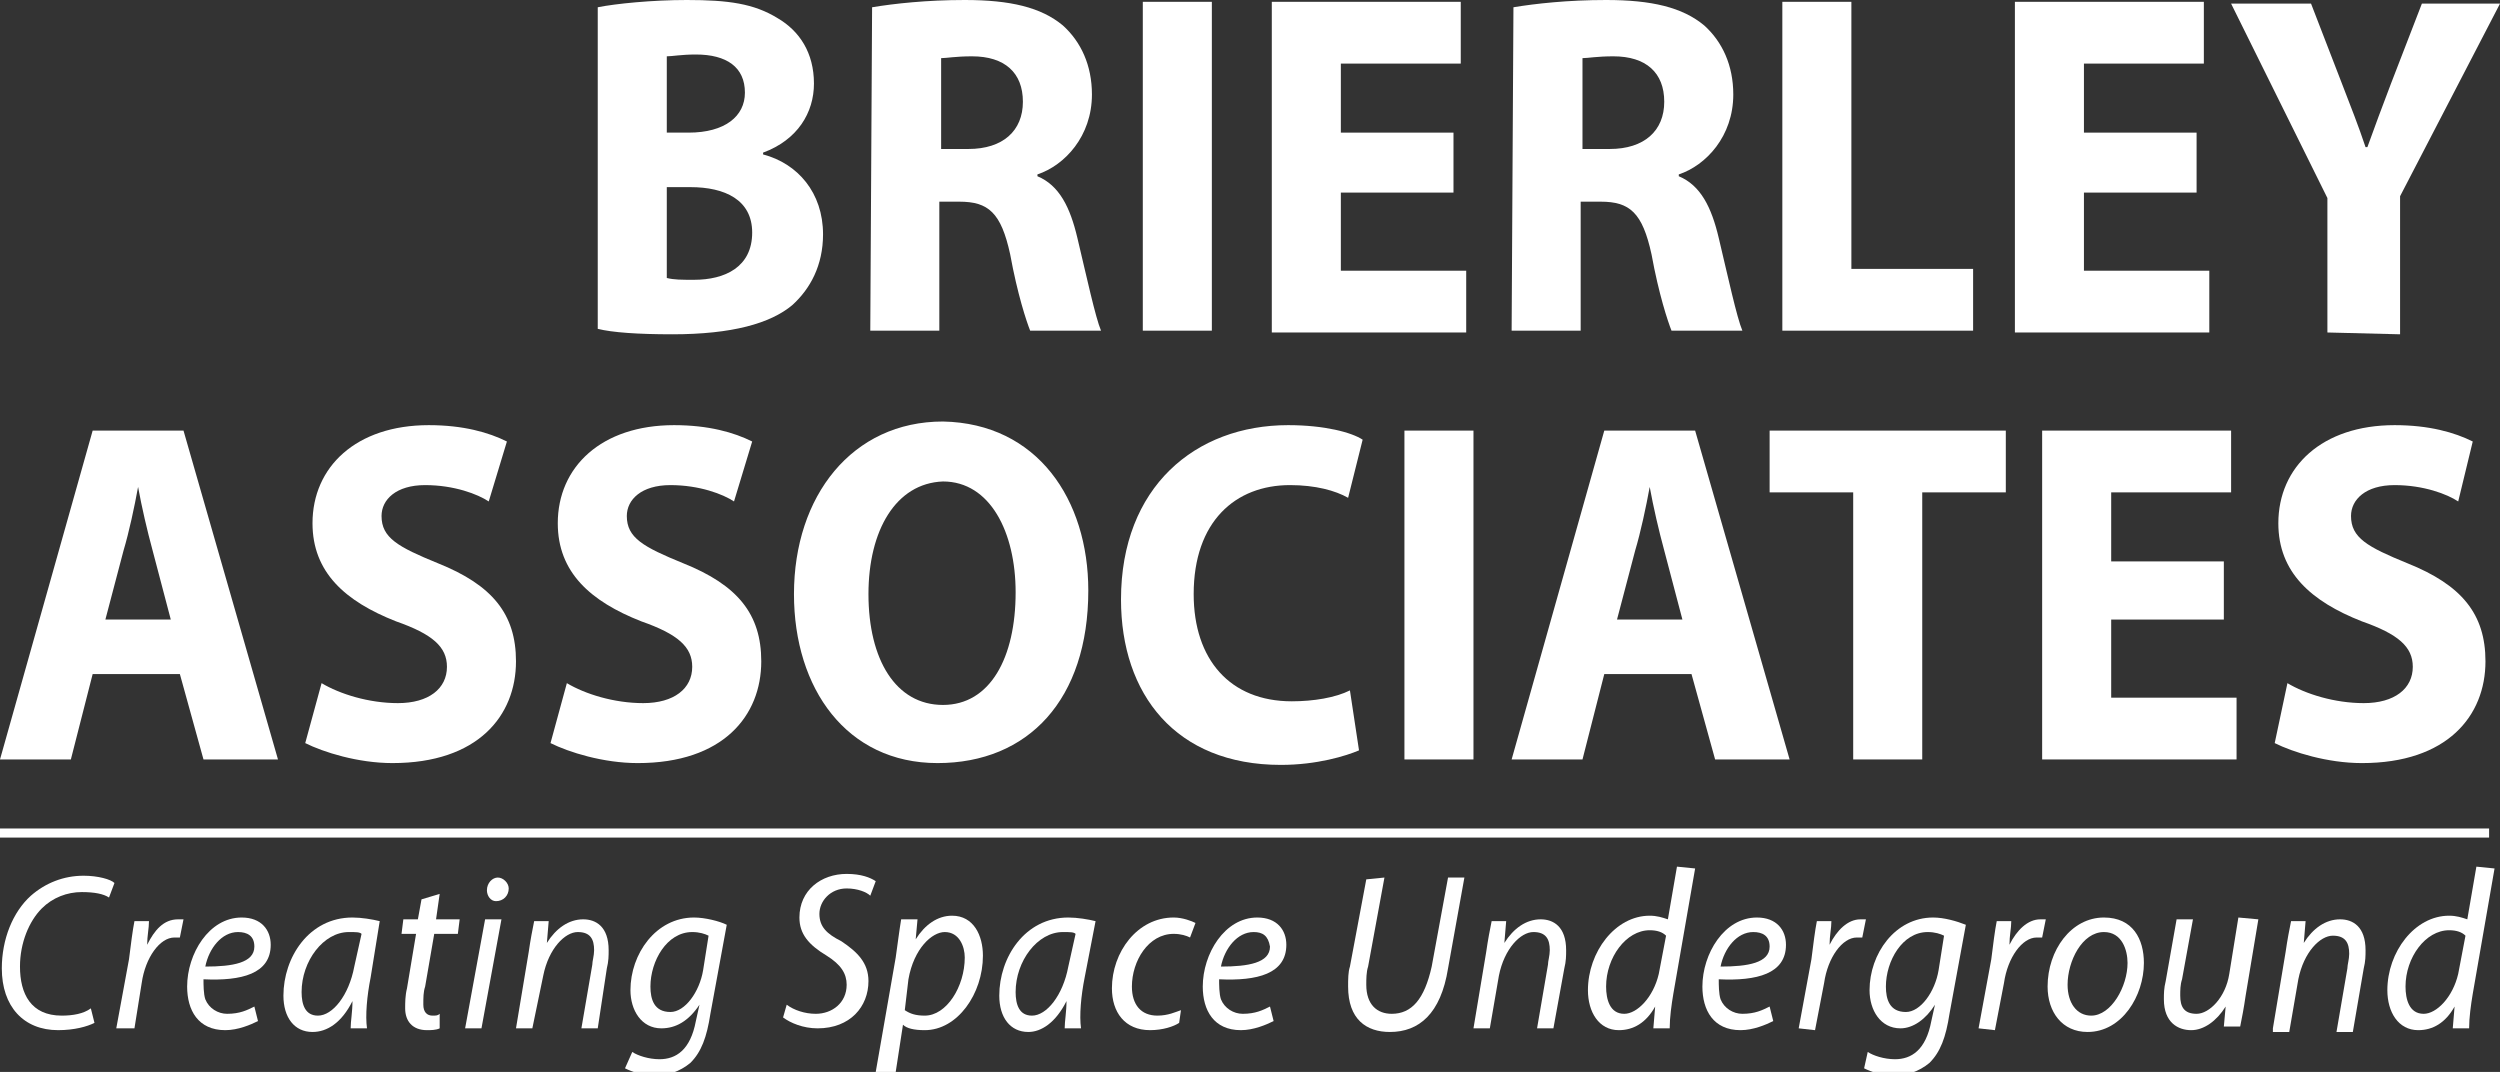
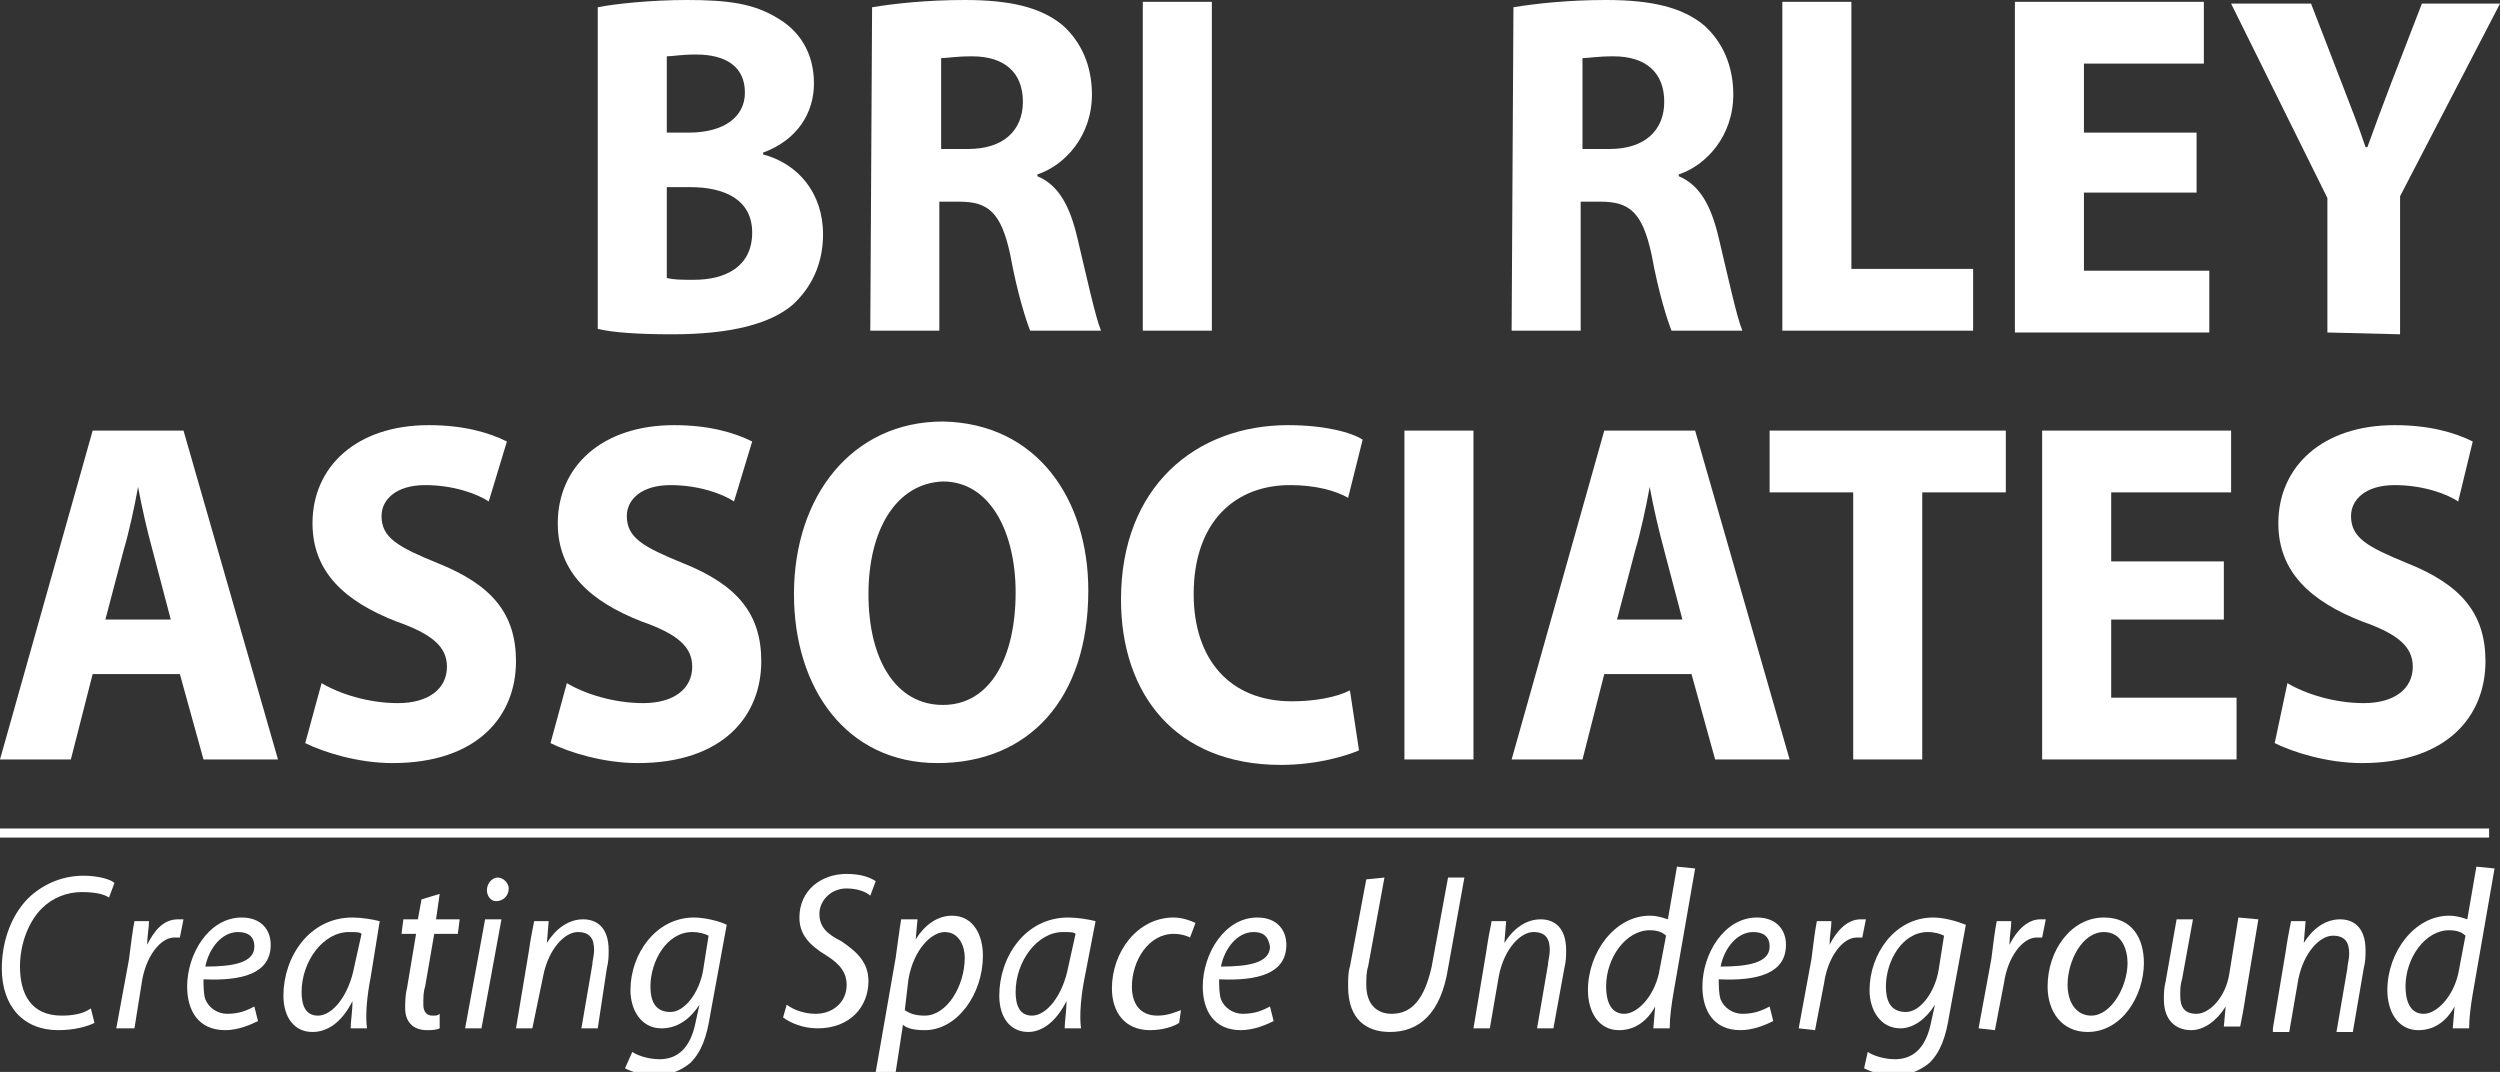
<svg xmlns="http://www.w3.org/2000/svg" version="1.1" id="Layer_1" x="0px" y="0px" viewBox="0 0 137.6 59" style="enable-background:new 0 0 137.6 59;" xml:space="preserve">
  <rect x="0" y="0" width="137.6" height="59" fill="#333333" stroke="none" />
  <style type="text/css">
	.st0{fill:#FFFFFF;}
</style>
  <g>
    <path id="Shape" class="st0" d="M32.9,0.4c1-0.2,3-0.4,4.9-0.4c2.3,0,3.7,0.2,5,1c1.2,0.7,2,1.9,2,3.6c0,1.6-0.9,3.1-2.8,3.8v0.1   c1.9,0.5,3.3,2.1,3.3,4.4c0,1.7-0.7,3-1.7,3.9c-1.2,1-3.3,1.6-6.6,1.6c-1.9,0-3.3-0.1-4.1-0.3V0.4z M36.7,7.3h1.2   c2,0,3.1-0.9,3.1-2.2C41,3.7,40,3,38.3,3c-0.8,0-1.3,0.1-1.6,0.1V7.3z M36.7,15.3c0.4,0.1,0.8,0.1,1.5,0.1c1.7,0,3.2-0.7,3.2-2.6   c0-1.8-1.5-2.5-3.4-2.5h-1.3V15.3L36.7,15.3z" />
    <path id="Shape_1_" class="st0" d="M48,0.4C49.2,0.2,51,0,53.1,0c2.5,0,4.2,0.4,5.4,1.4c1,0.9,1.6,2.2,1.6,3.8c0,2.3-1.5,3.9-3,4.4   v0.1c1.2,0.5,1.8,1.7,2.2,3.4c0.5,2.1,1,4.4,1.3,5.1h-3.9c-0.2-0.5-0.7-2-1.1-4.2c-0.5-2.3-1.2-2.9-2.8-2.9h-1.1v7.1h-3.8L48,0.4   L48,0.4z M51.8,8.2h1.5c1.9,0,3-1,3-2.6s-1-2.5-2.8-2.5c-0.9,0-1.4,0.1-1.7,0.1V8.2L51.8,8.2z" />
    <polygon id="Shape_2_" class="st0" points="66.7,0.1 66.7,18.2 62.9,18.2 62.9,0.1  " />
-     <polygon id="Shape_3_" class="st0" points="80,10.6 73.8,10.6 73.8,14.9 80.7,14.9 80.7,18.3 70,18.3 70,0.1 80.4,0.1 80.4,3.5    73.8,3.5 73.8,7.3 80,7.3  " />
    <path id="Shape_4_" class="st0" d="M83.3,0.4c1.2-0.2,3-0.4,5.1-0.4c2.5,0,4.2,0.4,5.4,1.4c1,0.9,1.6,2.2,1.6,3.8   c0,2.3-1.5,3.9-3,4.4v0.1c1.2,0.5,1.8,1.7,2.2,3.4c0.5,2.1,1,4.4,1.3,5.1H92c-0.2-0.5-0.7-2-1.1-4.2c-0.5-2.3-1.2-2.9-2.8-2.9H87   v7.1h-3.8L83.3,0.4L83.3,0.4z M87.1,8.2h1.5c1.9,0,3-1,3-2.6s-1-2.5-2.8-2.5c-0.9,0-1.4,0.1-1.7,0.1V8.2z" />
    <polygon id="Shape_5_" class="st0" points="98.1,0.1 101.9,0.1 101.9,14.8 108.6,14.8 108.6,18.2 98.1,18.2  " />
    <polygon id="Shape_6_" class="st0" points="120.9,10.6 114.7,10.6 114.7,14.9 121.6,14.9 121.6,18.3 110.9,18.3 110.9,0.1    121.3,0.1 121.3,3.5 114.7,3.5 114.7,7.3 120.9,7.3  " />
    <path id="Shape_7_" class="st0" d="M128.1,18.3v-7.4l-5.3-10.7h4.4l1.7,4.4c0.5,1.3,0.9,2.3,1.3,3.5h0.1c0.4-1.1,0.8-2.2,1.3-3.5   l1.7-4.4h4.3l-5.5,10.6v7.6L128.1,18.3L128.1,18.3z" />
    <path id="Shape_8_" class="st0" d="M5.1,37.1l-1.2,4.7H0l5.1-18.1h5l5.2,18.1h-4.1l-1.3-4.7H5.1z M9.4,34.1l-1-3.8   c-0.3-1.1-0.6-2.4-0.8-3.5l0,0c-0.2,1.1-0.5,2.5-0.8,3.5l-1,3.8H9.4z" />
    <path id="Shape_9_" class="st0" d="M17.7,37.6c1,0.6,2.6,1.1,4.2,1.1c1.7,0,2.7-0.8,2.7-2c0-1.1-0.8-1.8-2.8-2.5   c-2.8-1.1-4.6-2.7-4.6-5.4c0-3.1,2.4-5.4,6.4-5.4c1.9,0,3.3,0.4,4.3,0.9l-1,3.3c-0.6-0.4-1.9-0.9-3.5-0.9S21,27.5,21,28.4   c0,1.2,0.9,1.7,3.1,2.6c3,1.2,4.3,2.8,4.3,5.4c0,3-2.1,5.6-6.8,5.6c-1.9,0-3.8-0.6-4.8-1.1L17.7,37.6z" />
    <path id="Shape_10_" class="st0" d="M31.2,37.6c1,0.6,2.6,1.1,4.2,1.1c1.7,0,2.7-0.8,2.7-2c0-1.1-0.8-1.8-2.8-2.5   c-2.8-1.1-4.6-2.7-4.6-5.4c0-3.1,2.4-5.4,6.4-5.4c1.9,0,3.3,0.4,4.3,0.9l-1,3.3c-0.6-0.4-1.9-0.9-3.5-0.9s-2.4,0.8-2.4,1.7   c0,1.2,0.9,1.7,3.1,2.6c3,1.2,4.3,2.8,4.3,5.4c0,3-2.1,5.6-6.8,5.6c-1.9,0-3.8-0.6-4.8-1.1L31.2,37.6z" />
    <path id="Shape_11_" class="st0" d="M59.9,32.5c0,6-3.3,9.5-8.3,9.5s-7.9-4.1-7.9-9.3c0-5.4,3.2-9.5,8.2-9.5   C57.1,23.3,59.9,27.5,59.9,32.5z M47.8,32.7c0,3.6,1.5,6.1,4.1,6.1s4-2.6,4-6.2c0-3.3-1.4-6.1-4-6.1C49.3,26.6,47.8,29.2,47.8,32.7   z" />
    <path id="Shape_12_" class="st0" d="M74.8,41.3c-0.7,0.3-2.3,0.8-4.3,0.8c-5.8,0-8.8-3.9-8.8-9.1c0-6.2,4.1-9.6,9.2-9.6   c2,0,3.5,0.4,4.1,0.8l-0.8,3.2c-0.7-0.4-1.8-0.7-3.2-0.7c-3,0-5.3,2-5.3,6c0,3.6,2,5.9,5.4,5.9c1.2,0,2.4-0.2,3.2-0.6L74.8,41.3z" />
    <polygon id="Shape_13_" class="st0" points="81.1,23.7 81.1,41.8 77.3,41.8 77.3,23.7  " />
    <path id="Shape_14_" class="st0" d="M88.3,37.1l-1.2,4.7h-3.9l5.1-18.1h5l5.2,18.1h-4.1l-1.3-4.7H88.3z M92.6,34.1l-1-3.8   c-0.3-1.1-0.6-2.4-0.8-3.5l0,0c-0.2,1.1-0.5,2.5-0.8,3.5l-1,3.8H92.6z" />
    <polygon id="Shape_15_" class="st0" points="102,27.1 97.4,27.1 97.4,23.7 110.4,23.7 110.4,27.1 105.8,27.1 105.8,41.8 102,41.8     " />
    <polygon id="Shape_16_" class="st0" points="122.4,34.1 116.2,34.1 116.2,38.4 123.1,38.4 123.1,41.8 112.4,41.8 112.4,23.7    122.8,23.7 122.8,27.1 116.2,27.1 116.2,30.9 122.4,30.9  " />
    <path id="Shape_17_" class="st0" d="M125.9,37.6c1,0.6,2.6,1.1,4.2,1.1c1.7,0,2.7-0.8,2.7-2c0-1.1-0.8-1.8-2.8-2.5   c-2.8-1.1-4.6-2.7-4.6-5.4c0-3.1,2.4-5.4,6.4-5.4c1.9,0,3.3,0.4,4.3,0.9l-0.8,3.3c-0.6-0.4-1.9-0.9-3.5-0.9c-1.6,0-2.4,0.8-2.4,1.7   c0,1.2,0.9,1.7,3.1,2.6c3,1.2,4.3,2.8,4.3,5.4c0,3-2.1,5.6-6.8,5.6c-1.9,0-3.8-0.6-4.8-1.1L125.9,37.6z" />
    <path id="Shape_18_" class="st0" d="M5.2,56.3c-0.4,0.2-1.1,0.4-2,0.4c-1.9,0-3.1-1.3-3.1-3.4c0-1.6,0.6-3.1,1.6-4   c0.8-0.7,1.8-1.1,2.9-1.1c0.8,0,1.5,0.2,1.7,0.4L6,49.4c-0.3-0.2-0.8-0.3-1.5-0.3c-0.8,0-1.6,0.3-2.2,0.9c-0.7,0.7-1.2,1.9-1.2,3.2   c0,1.5,0.6,2.7,2.3,2.7c0.6,0,1.2-0.1,1.6-0.4L5.2,56.3z" />
    <path id="Shape_19_" class="st0" d="M6.4,56.6l0.7-3.8c0.1-0.8,0.2-1.6,0.3-2.1h0.8c0,0.4-0.1,0.8-0.1,1.3l0,0   c0.4-0.8,0.9-1.4,1.7-1.4c0.1,0,0.2,0,0.3,0l-0.2,1c-0.1,0-0.2,0-0.3,0c-0.8,0-1.6,1.1-1.8,2.5l-0.4,2.5H6.4z" />
    <path id="Shape_20_" class="st0" d="M14.2,56.2c-0.4,0.2-1.1,0.5-1.8,0.5c-1.5,0-2.1-1.1-2.1-2.4c0-1.8,1.2-3.8,3-3.8   c1.1,0,1.6,0.7,1.6,1.5c0,1.6-1.6,2-3.7,1.9c0,0.3,0,0.8,0.1,1.1c0.2,0.5,0.7,0.8,1.2,0.8c0.7,0,1.1-0.2,1.5-0.4L14.2,56.2z    M13.1,51.3c-0.9,0-1.6,0.9-1.8,1.9c1.5,0,2.7-0.2,2.7-1.1C14,51.5,13.6,51.3,13.1,51.3z" />
    <path id="Shape_21_" class="st0" d="M19.3,56.6c0-0.4,0.1-0.9,0.1-1.5l0,0c-0.6,1.2-1.4,1.7-2.2,1.7c-1,0-1.6-0.8-1.6-2   c0-2.1,1.4-4.3,3.8-4.3c0.5,0,1.1,0.1,1.5,0.2l-0.5,3.1c-0.2,1-0.3,2.1-0.2,2.8H19.3z M19.9,51.4c-0.1-0.1-0.3-0.1-0.7-0.1   c-1.4,0-2.6,1.6-2.6,3.3c0,0.7,0.2,1.3,0.9,1.3c0.8,0,1.7-1.1,2-2.7L19.9,51.4z" />
    <path id="Shape_22_" class="st0" d="M24.2,49.2L24,50.6h1.3l-0.1,0.8h-1.3l-0.5,2.9c-0.1,0.3-0.1,0.6-0.1,1c0,0.4,0.2,0.6,0.5,0.6   c0.2,0,0.3,0,0.4-0.1v0.8c-0.2,0.1-0.5,0.1-0.7,0.1c-0.8,0-1.2-0.5-1.2-1.2c0-0.3,0-0.7,0.1-1.1l0.5-3h-0.8l0.1-0.8H23l0.2-1.1   L24.2,49.2z" />
    <path id="Shape_23_" class="st0" d="M25.6,56.6l1.1-6h0.9l-1.1,6H25.6z M26.8,49c0-0.4,0.3-0.7,0.6-0.7s0.6,0.3,0.6,0.6   c0,0.4-0.3,0.7-0.7,0.7C27,49.6,26.8,49.3,26.8,49z" />
    <path id="Shape_24_" class="st0" d="M28.4,56.6l0.7-4.2c0.1-0.7,0.2-1.2,0.3-1.7h0.8l-0.1,1.2l0,0c0.5-0.8,1.2-1.3,2-1.3   c0.7,0,1.4,0.4,1.4,1.7c0,0.3,0,0.6-0.1,1l-0.5,3.3H32l0.6-3.5c0-0.2,0.1-0.5,0.1-0.8c0-0.6-0.2-1-0.9-1c-0.7,0-1.6,0.9-1.9,2.4   l-0.6,2.9H28.4z" />
    <path id="Shape_25_" class="st0" d="M34.8,57.9c0.3,0.2,0.9,0.4,1.5,0.4c0.9,0,1.7-0.5,2-2.1l0.2-0.9l0,0c-0.6,0.9-1.3,1.3-2.1,1.3   c-1.1,0-1.7-1-1.7-2.1c0-2,1.4-4,3.5-4c0.6,0,1.4,0.2,1.8,0.4l-0.9,4.9c-0.2,1.3-0.5,2.1-1.1,2.7c-0.6,0.5-1.3,0.7-1.9,0.7   c-0.7,0-1.3-0.2-1.7-0.4L34.8,57.9z M39,51.5c-0.2-0.1-0.5-0.2-0.9-0.2c-1.4,0-2.3,1.6-2.3,3c0,0.7,0.2,1.4,1.1,1.4   c0.8,0,1.6-1.1,1.8-2.3L39,51.5z" />
    <path id="Shape_26_" class="st0" d="M43.3,55.3c0.4,0.3,1,0.5,1.6,0.5c0.9,0,1.7-0.6,1.7-1.6c0-0.6-0.3-1.1-1.1-1.6   c-1-0.6-1.5-1.2-1.5-2.1c0-1.5,1.2-2.4,2.6-2.4c0.8,0,1.3,0.2,1.6,0.4l-0.3,0.8c-0.2-0.2-0.7-0.4-1.3-0.4c-0.9,0-1.5,0.7-1.5,1.4   s0.4,1.1,1.2,1.5c0.9,0.6,1.5,1.2,1.5,2.2c0,1.4-1,2.6-2.8,2.6c-0.8,0-1.5-0.3-1.9-0.6L43.3,55.3z" />
    <path id="Shape_27_" class="st0" d="M48.2,59l1.1-6.3c0.1-0.7,0.2-1.5,0.3-2.1h0.9l-0.1,1.1l0,0c0.5-0.8,1.2-1.3,2-1.3   c1.2,0,1.7,1.1,1.7,2.2c0,2.1-1.4,4.1-3.2,4.1c-0.6,0-1-0.1-1.2-0.3l0,0L49.3,59H48.2z M49.8,55.6c0.3,0.2,0.6,0.3,1.1,0.3   c1.2,0,2.2-1.6,2.2-3.2c0-0.6-0.3-1.4-1.1-1.4c-0.7,0-1.7,0.9-2,2.6L49.8,55.6z" />
    <path id="Shape_28_" class="st0" d="M58.6,56.6c0-0.4,0.1-0.9,0.1-1.5l0,0c-0.6,1.2-1.4,1.7-2.1,1.7c-1,0-1.6-0.8-1.6-2   c0-2.1,1.4-4.3,3.8-4.3c0.5,0,1.1,0.1,1.5,0.2l-0.6,3.1c-0.2,1-0.3,2.1-0.2,2.8H58.6z M59.2,51.4c-0.1-0.1-0.3-0.1-0.7-0.1   c-1.4,0-2.6,1.6-2.6,3.3c0,0.7,0.2,1.3,0.9,1.3c0.8,0,1.7-1.1,2-2.7L59.2,51.4z" />
    <path id="Shape_29_" class="st0" d="M64.9,56.3c-0.3,0.2-0.9,0.4-1.6,0.4c-1.4,0-2.1-1-2.1-2.3c0-2,1.4-3.9,3.4-3.9   c0.5,0,1,0.2,1.2,0.3l-0.3,0.8c-0.2-0.1-0.5-0.2-0.9-0.2c-1.4,0-2.3,1.5-2.3,2.9c0,1,0.5,1.6,1.4,1.6c0.6,0,1-0.2,1.3-0.3   L64.9,56.3z" />
    <path id="Shape_30_" class="st0" d="M70.1,56.2c-0.4,0.2-1.1,0.5-1.8,0.5c-1.5,0-2.1-1.1-2.1-2.4c0-1.8,1.2-3.8,3-3.8   c1.1,0,1.6,0.7,1.6,1.5c0,1.6-1.6,2-3.7,1.9c0,0.3,0,0.8,0.1,1.1c0.2,0.5,0.7,0.8,1.2,0.8c0.7,0,1.1-0.2,1.5-0.4L70.1,56.2z    M69,51.3c-0.9,0-1.6,0.9-1.8,1.9c1.5,0,2.7-0.2,2.7-1.1C69.8,51.5,69.5,51.3,69,51.3z" />
    <path id="Shape_31_" class="st0" d="M76.2,48.3l-0.9,4.9c-0.1,0.3-0.1,0.7-0.1,1c0,1.1,0.6,1.6,1.4,1.6c1.1,0,1.8-0.8,2.2-2.6   l0.9-4.9h0.9l-0.9,5c-0.4,2.5-1.6,3.5-3.2,3.5c-1.3,0-2.3-0.7-2.3-2.5c0-0.4,0-0.8,0.1-1.1l0.9-4.8L76.2,48.3L76.2,48.3z" />
    <path id="Shape_32_" class="st0" d="M81.1,56.6l0.7-4.2c0.1-0.7,0.2-1.2,0.3-1.7h0.8l-0.1,1.2l0,0c0.5-0.8,1.2-1.3,2-1.3   c0.7,0,1.4,0.4,1.4,1.7c0,0.3,0,0.6-0.1,1l-0.6,3.3h-0.9l0.6-3.5c0-0.2,0.1-0.5,0.1-0.8c0-0.6-0.2-1-0.9-1s-1.6,0.9-1.9,2.4   L82,56.6H81.1z" />
    <path id="Shape_33_" class="st0" d="M93.3,47.8l-1.2,6.9c-0.1,0.6-0.2,1.3-0.2,1.9H91l0.1-1.2l0,0c-0.5,0.9-1.2,1.3-2,1.3   c-1.1,0-1.7-1-1.7-2.2c0-2.1,1.5-4.1,3.4-4.1c0.4,0,0.7,0.1,1,0.2l0.5-2.9L93.3,47.8L93.3,47.8z M91.7,51.5   c-0.2-0.2-0.5-0.3-0.9-0.3c-1.3,0-2.4,1.5-2.4,3.1c0,0.7,0.2,1.5,1,1.5c0.7,0,1.6-0.9,1.9-2.2L91.7,51.5z" />
    <path id="Shape_34_" class="st0" d="M97.6,56.2c-0.4,0.2-1.1,0.5-1.8,0.5c-1.5,0-2.1-1.1-2.1-2.4c0-1.8,1.2-3.8,3-3.8   c1.1,0,1.6,0.7,1.6,1.5c0,1.6-1.6,2-3.7,1.9c0,0.3,0,0.8,0.1,1.1c0.2,0.5,0.7,0.8,1.2,0.8c0.7,0,1.1-0.2,1.5-0.4L97.6,56.2z    M96.5,51.3c-0.9,0-1.6,0.9-1.8,1.9c1.5,0,2.7-0.2,2.7-1.1C97.4,51.5,97,51.3,96.5,51.3z" />
    <path id="Shape_35_" class="st0" d="M99,56.6l0.7-3.8c0.1-0.8,0.2-1.6,0.3-2.1h0.8c0,0.4-0.1,0.8-0.1,1.3l0,0   c0.4-0.8,1-1.4,1.7-1.4c0.1,0,0.2,0,0.3,0l-0.2,1c-0.1,0-0.2,0-0.3,0c-0.8,0-1.6,1.1-1.8,2.5l-0.5,2.6L99,56.6L99,56.6z" />
    <path id="Shape_36_" class="st0" d="M102.8,57.9c0.3,0.2,0.9,0.4,1.5,0.4c0.9,0,1.7-0.5,2-2.1l0.2-0.9l0,0   c-0.5,0.8-1.2,1.3-1.9,1.3c-1.1,0-1.7-1-1.7-2.1c0-2,1.4-4,3.5-4c0.6,0,1.3,0.2,1.8,0.4l-0.9,4.9c-0.2,1.3-0.5,2.1-1.1,2.7   c-0.6,0.5-1.3,0.7-1.9,0.7c-0.7,0-1.3-0.2-1.7-0.4L102.8,57.9z M107,51.5c-0.2-0.1-0.5-0.2-0.9-0.2c-1.4,0-2.3,1.6-2.3,3   c0,0.7,0.2,1.4,1.1,1.4c0.8,0,1.6-1.1,1.8-2.3L107,51.5z" />
    <path id="Shape_37_" class="st0" d="M108.9,56.6l0.7-3.8c0.1-0.8,0.2-1.6,0.3-2.1h0.8c0,0.4-0.1,0.8-0.1,1.3l0,0   c0.4-0.8,1-1.4,1.7-1.4c0.1,0,0.2,0,0.3,0l-0.2,1c-0.1,0-0.2,0-0.3,0c-0.8,0-1.6,1.1-1.8,2.5l-0.5,2.6L108.9,56.6L108.9,56.6z" />
    <path id="Shape_38_" class="st0" d="M118,53c0,1.8-1.2,3.8-3.1,3.8c-1.4,0-2.2-1.1-2.2-2.5c0-2,1.3-3.8,3.1-3.8   C117.4,50.5,118,51.7,118,53z M113.8,54.2c0,1,0.5,1.7,1.3,1.7c1.1,0,2-1.6,2-2.9c0-0.7-0.3-1.7-1.3-1.7   C114.6,51.3,113.8,52.9,113.8,54.2z" />
    <path id="Shape_39_" class="st0" d="M124.3,50.6l-0.7,4.2c-0.1,0.7-0.2,1.2-0.3,1.7h-0.9l0.1-1.1l0,0c-0.5,0.8-1.2,1.3-1.9,1.3   c-0.7,0-1.5-0.4-1.5-1.7c0-0.3,0-0.6,0.1-1l0.6-3.4h0.9l-0.6,3.3c-0.1,0.3-0.1,0.6-0.1,0.9c0,0.6,0.2,1,0.9,1s1.6-0.9,1.8-2.2   l0.5-3.1L124.3,50.6L124.3,50.6z" />
    <path id="Shape_40_" class="st0" d="M125.1,56.6l0.7-4.2c0.1-0.7,0.2-1.2,0.3-1.7h0.8l-0.1,1.2l0,0c0.5-0.8,1.2-1.3,2-1.3   c0.7,0,1.4,0.4,1.4,1.7c0,0.3,0,0.6-0.1,1l-0.6,3.5h-0.9l0.6-3.5c0-0.2,0.1-0.5,0.1-0.8c0-0.6-0.2-1-0.9-1c-0.7,0-1.6,0.9-1.9,2.4   l-0.5,2.9h-0.9V56.6z" />
    <path id="Shape_41_" class="st0" d="M137.3,47.8l-1.2,6.9c-0.1,0.6-0.2,1.3-0.2,1.9H135l0.1-1.2l0,0c-0.5,0.9-1.2,1.3-2,1.3   c-1.1,0-1.7-1-1.7-2.2c0-2.1,1.5-4.1,3.4-4.1c0.4,0,0.7,0.1,1,0.2l0.5-2.9L137.3,47.8L137.3,47.8z M135.7,51.5   c-0.2-0.2-0.5-0.3-0.9-0.3c-1.3,0-2.4,1.5-2.4,3.1c0,0.7,0.2,1.5,1,1.5c0.7,0,1.6-0.9,1.9-2.2L135.7,51.5z" />
    <polygon id="Rectangle-path" class="st0" points="-0.1,45.6 137,45.6 137,46.1 -0.1,46.1  " />
  </g>
</svg>